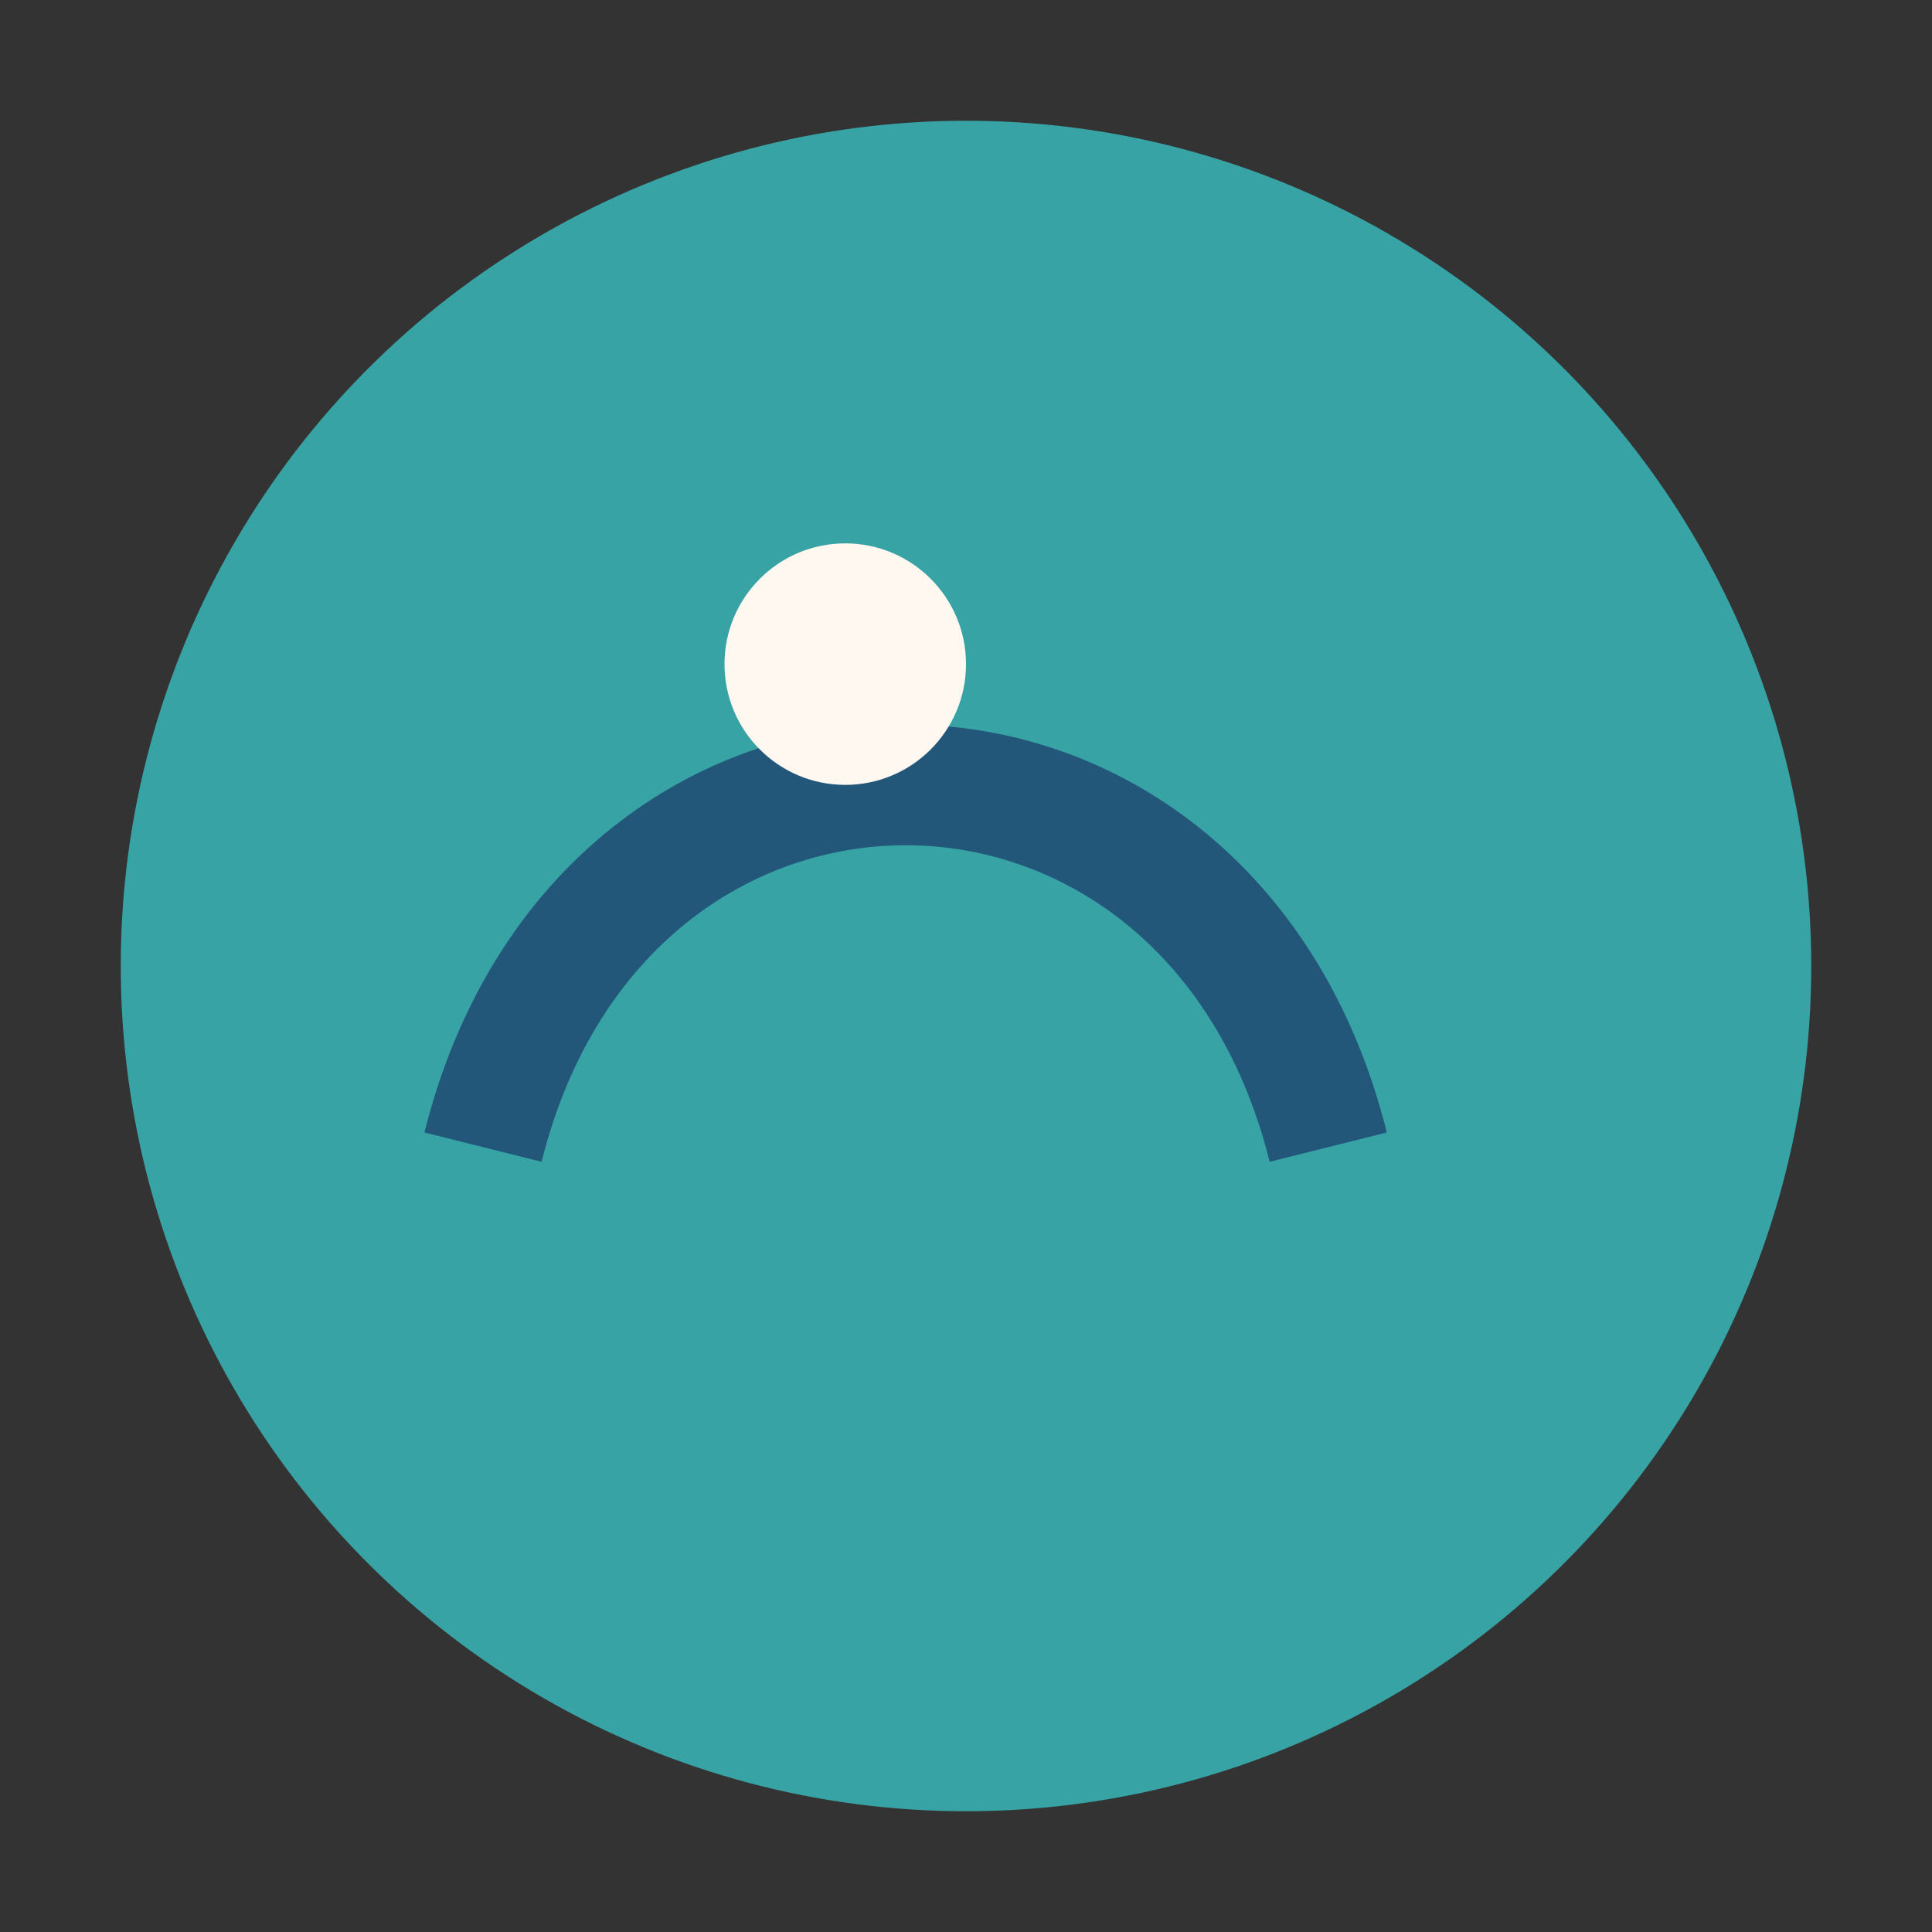
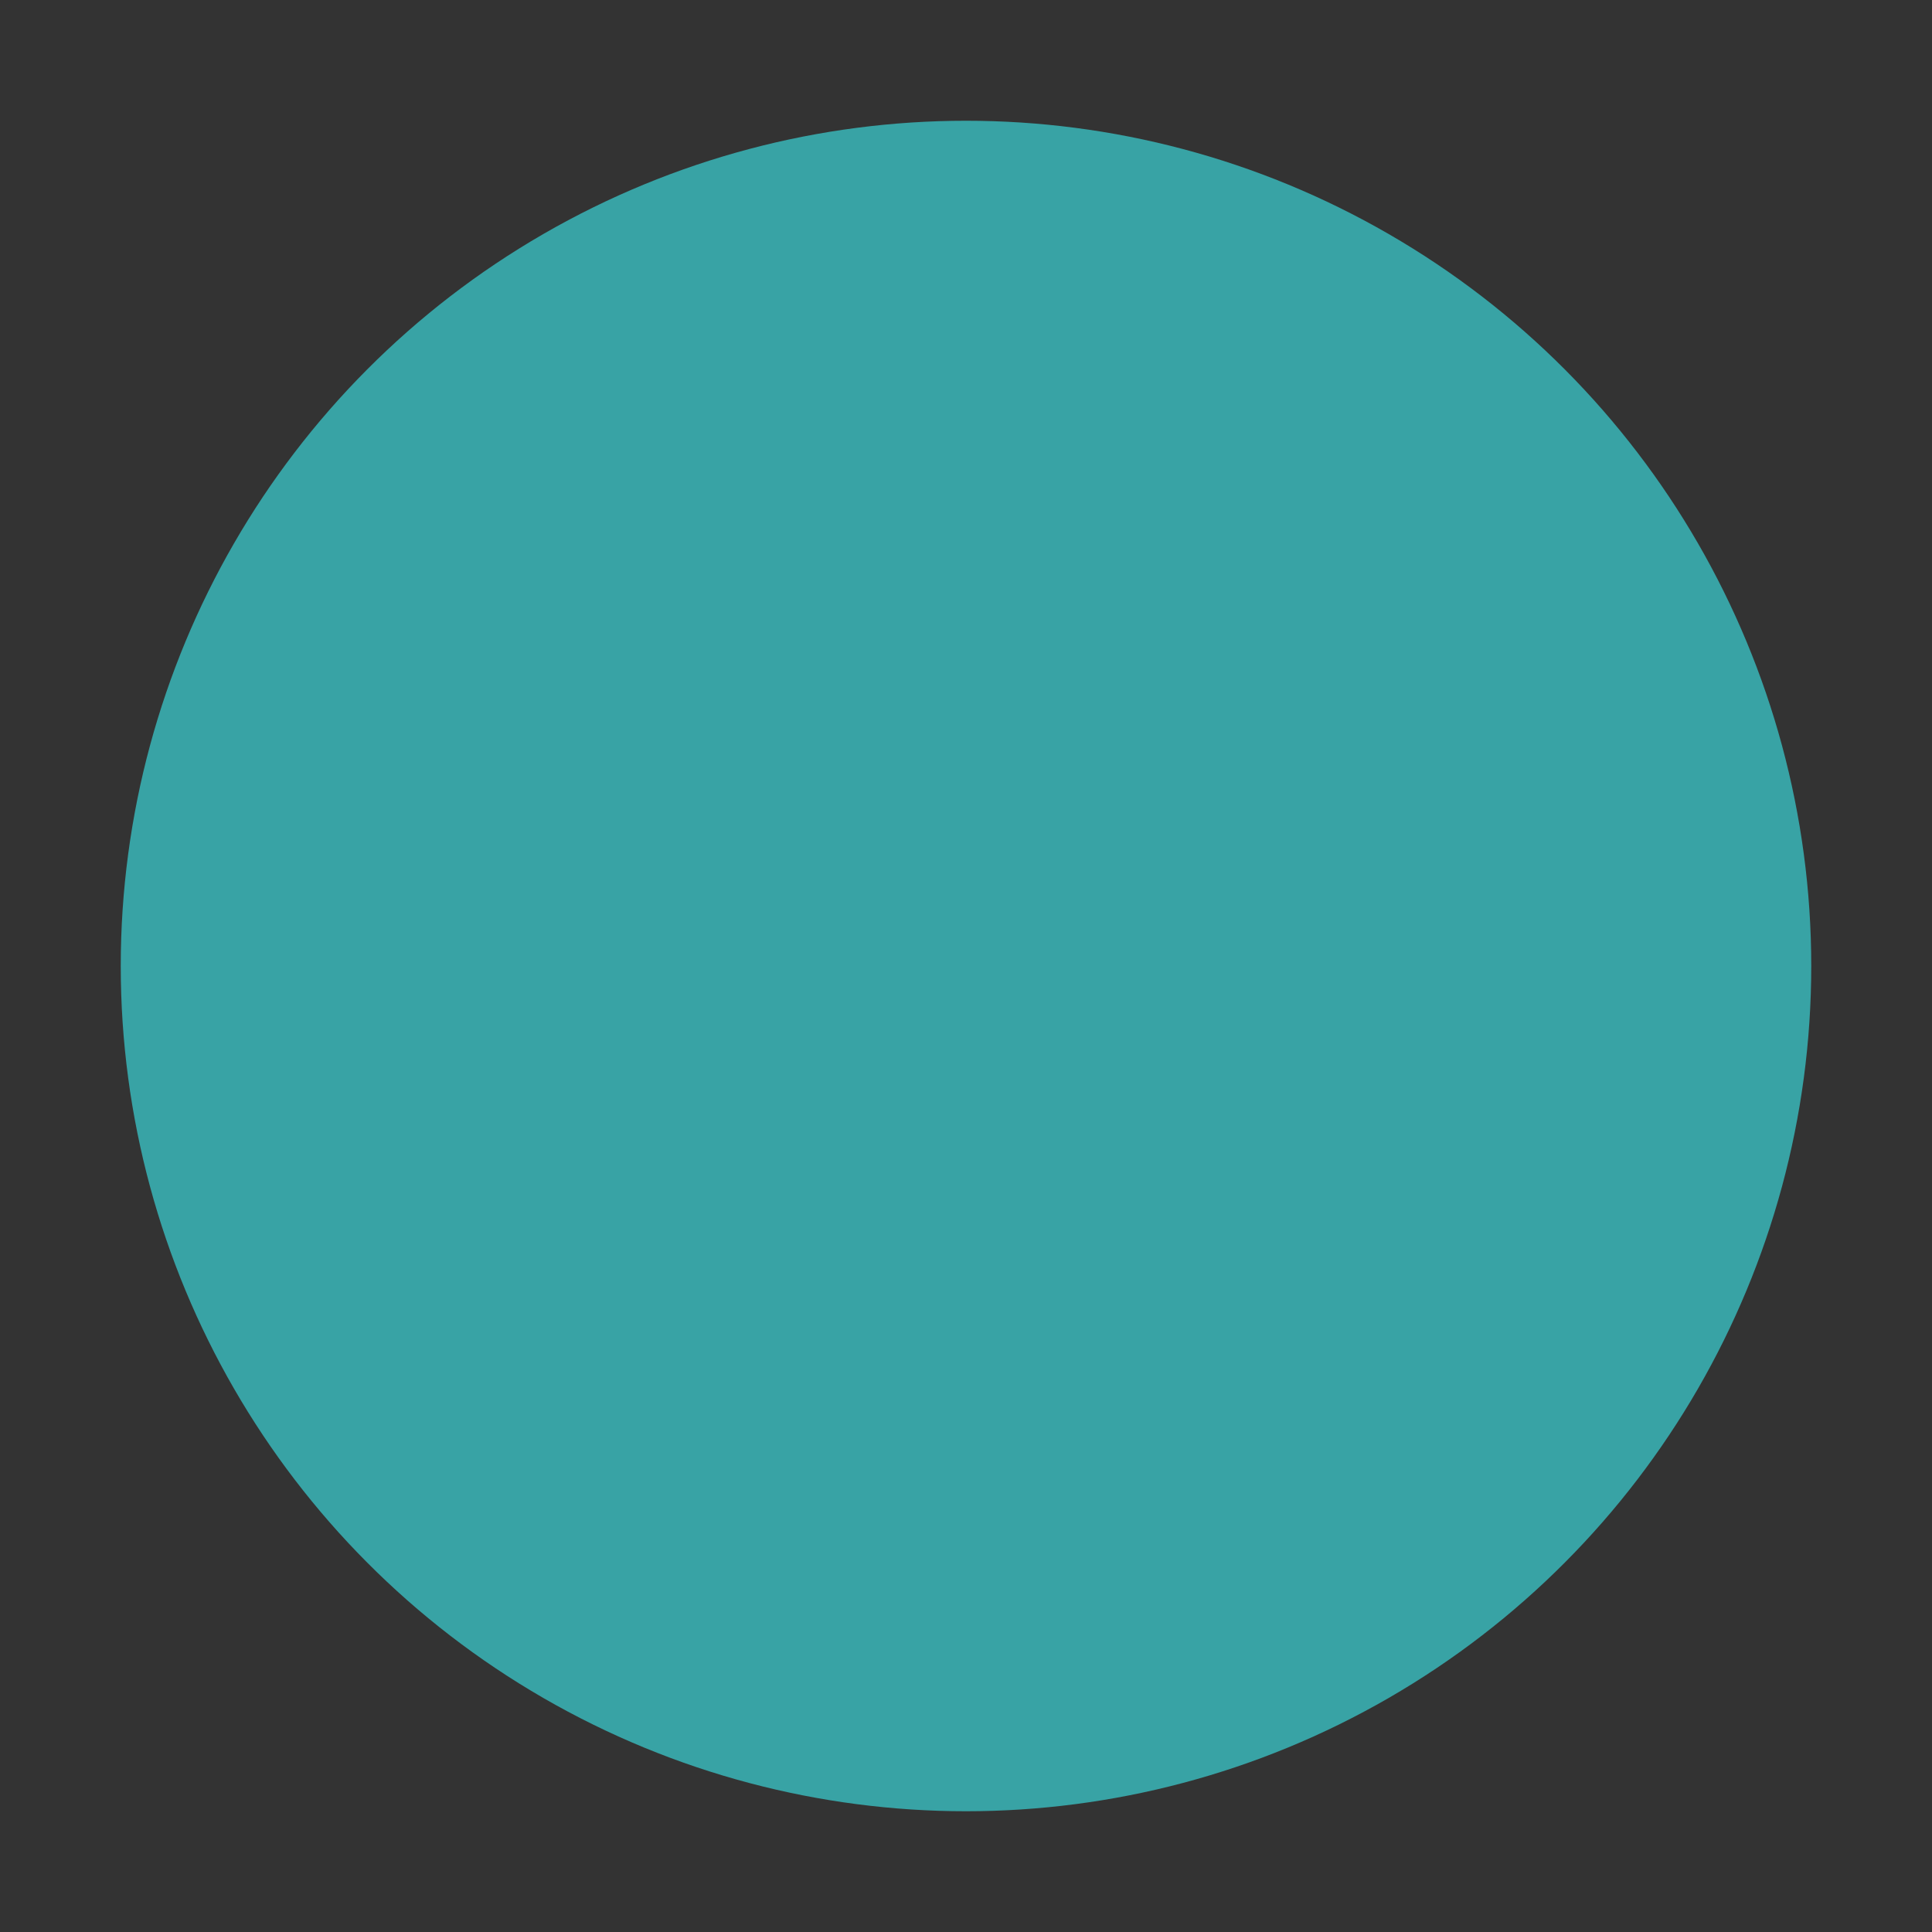
<svg xmlns="http://www.w3.org/2000/svg" width="32" height="32" viewBox="0 0 32 32">
  <rect x="0" y="0" width="32" height="32" fill="#333333" stroke="none" />
  <ellipse cx="16" cy="16" rx="14" ry="14" fill="#38A3A5" />
-   <path d="M8 19c2-8 12-8 14 0" stroke="#22577A" stroke-width="2" fill="none" />
-   <circle cx="14" cy="11" r="2" fill="#FFF8F0" />
</svg>